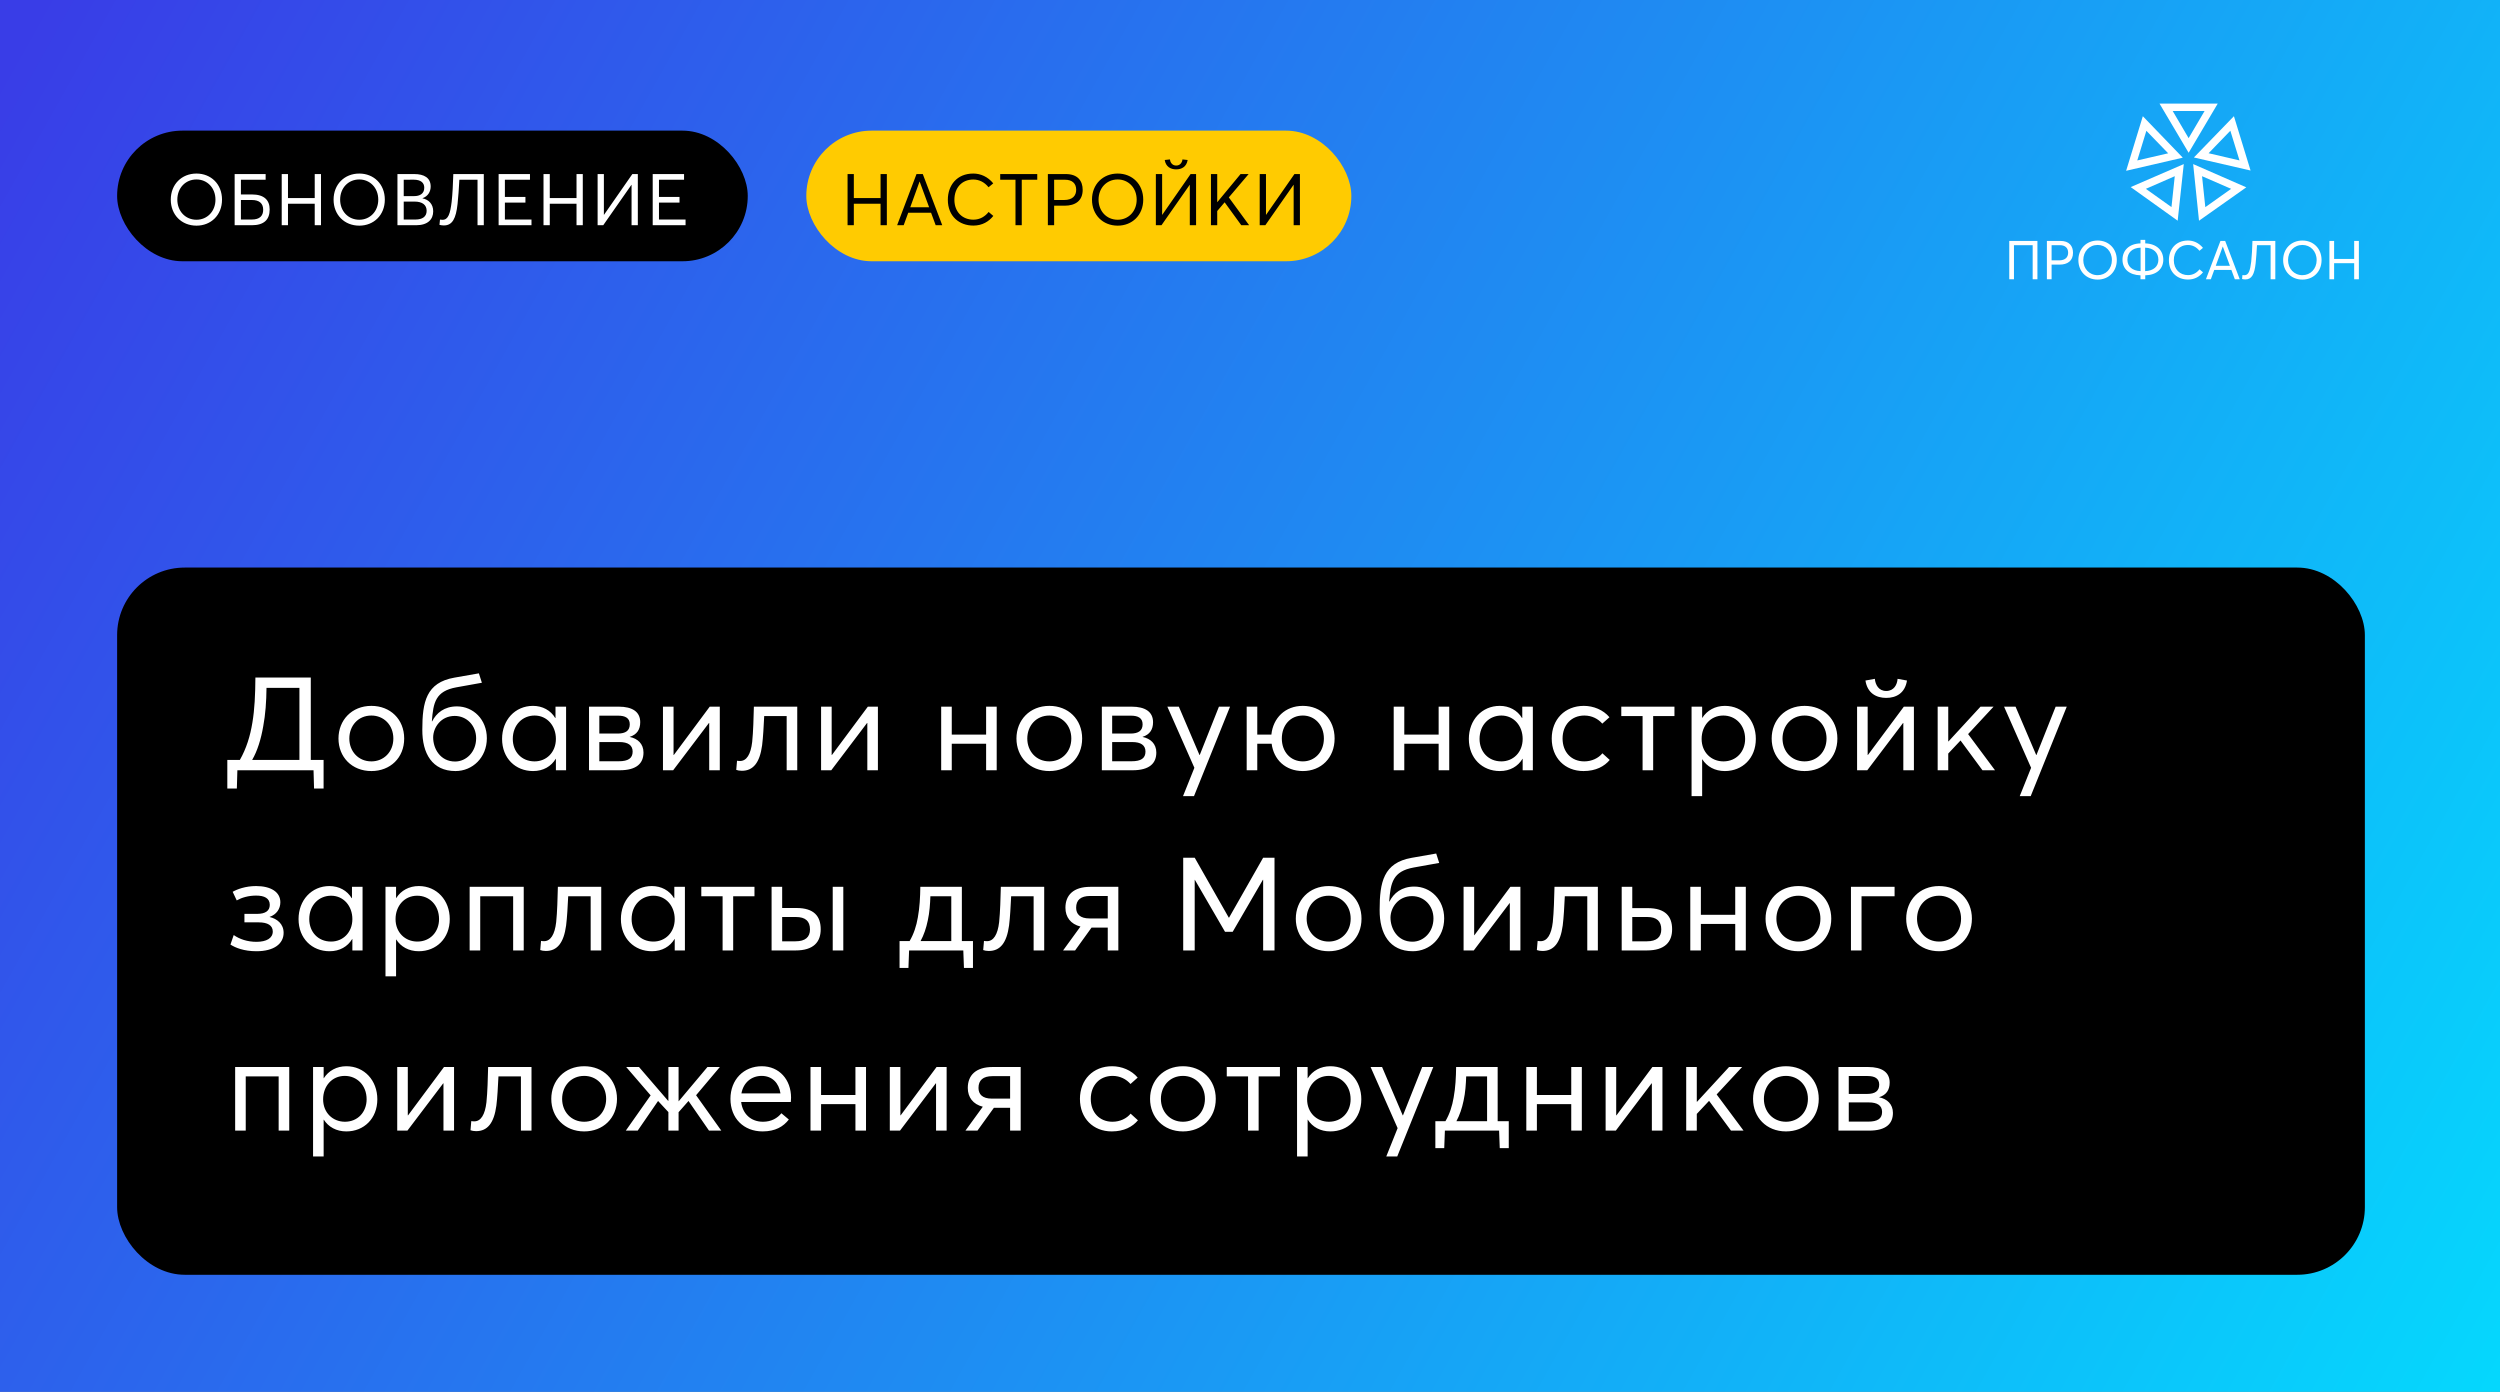
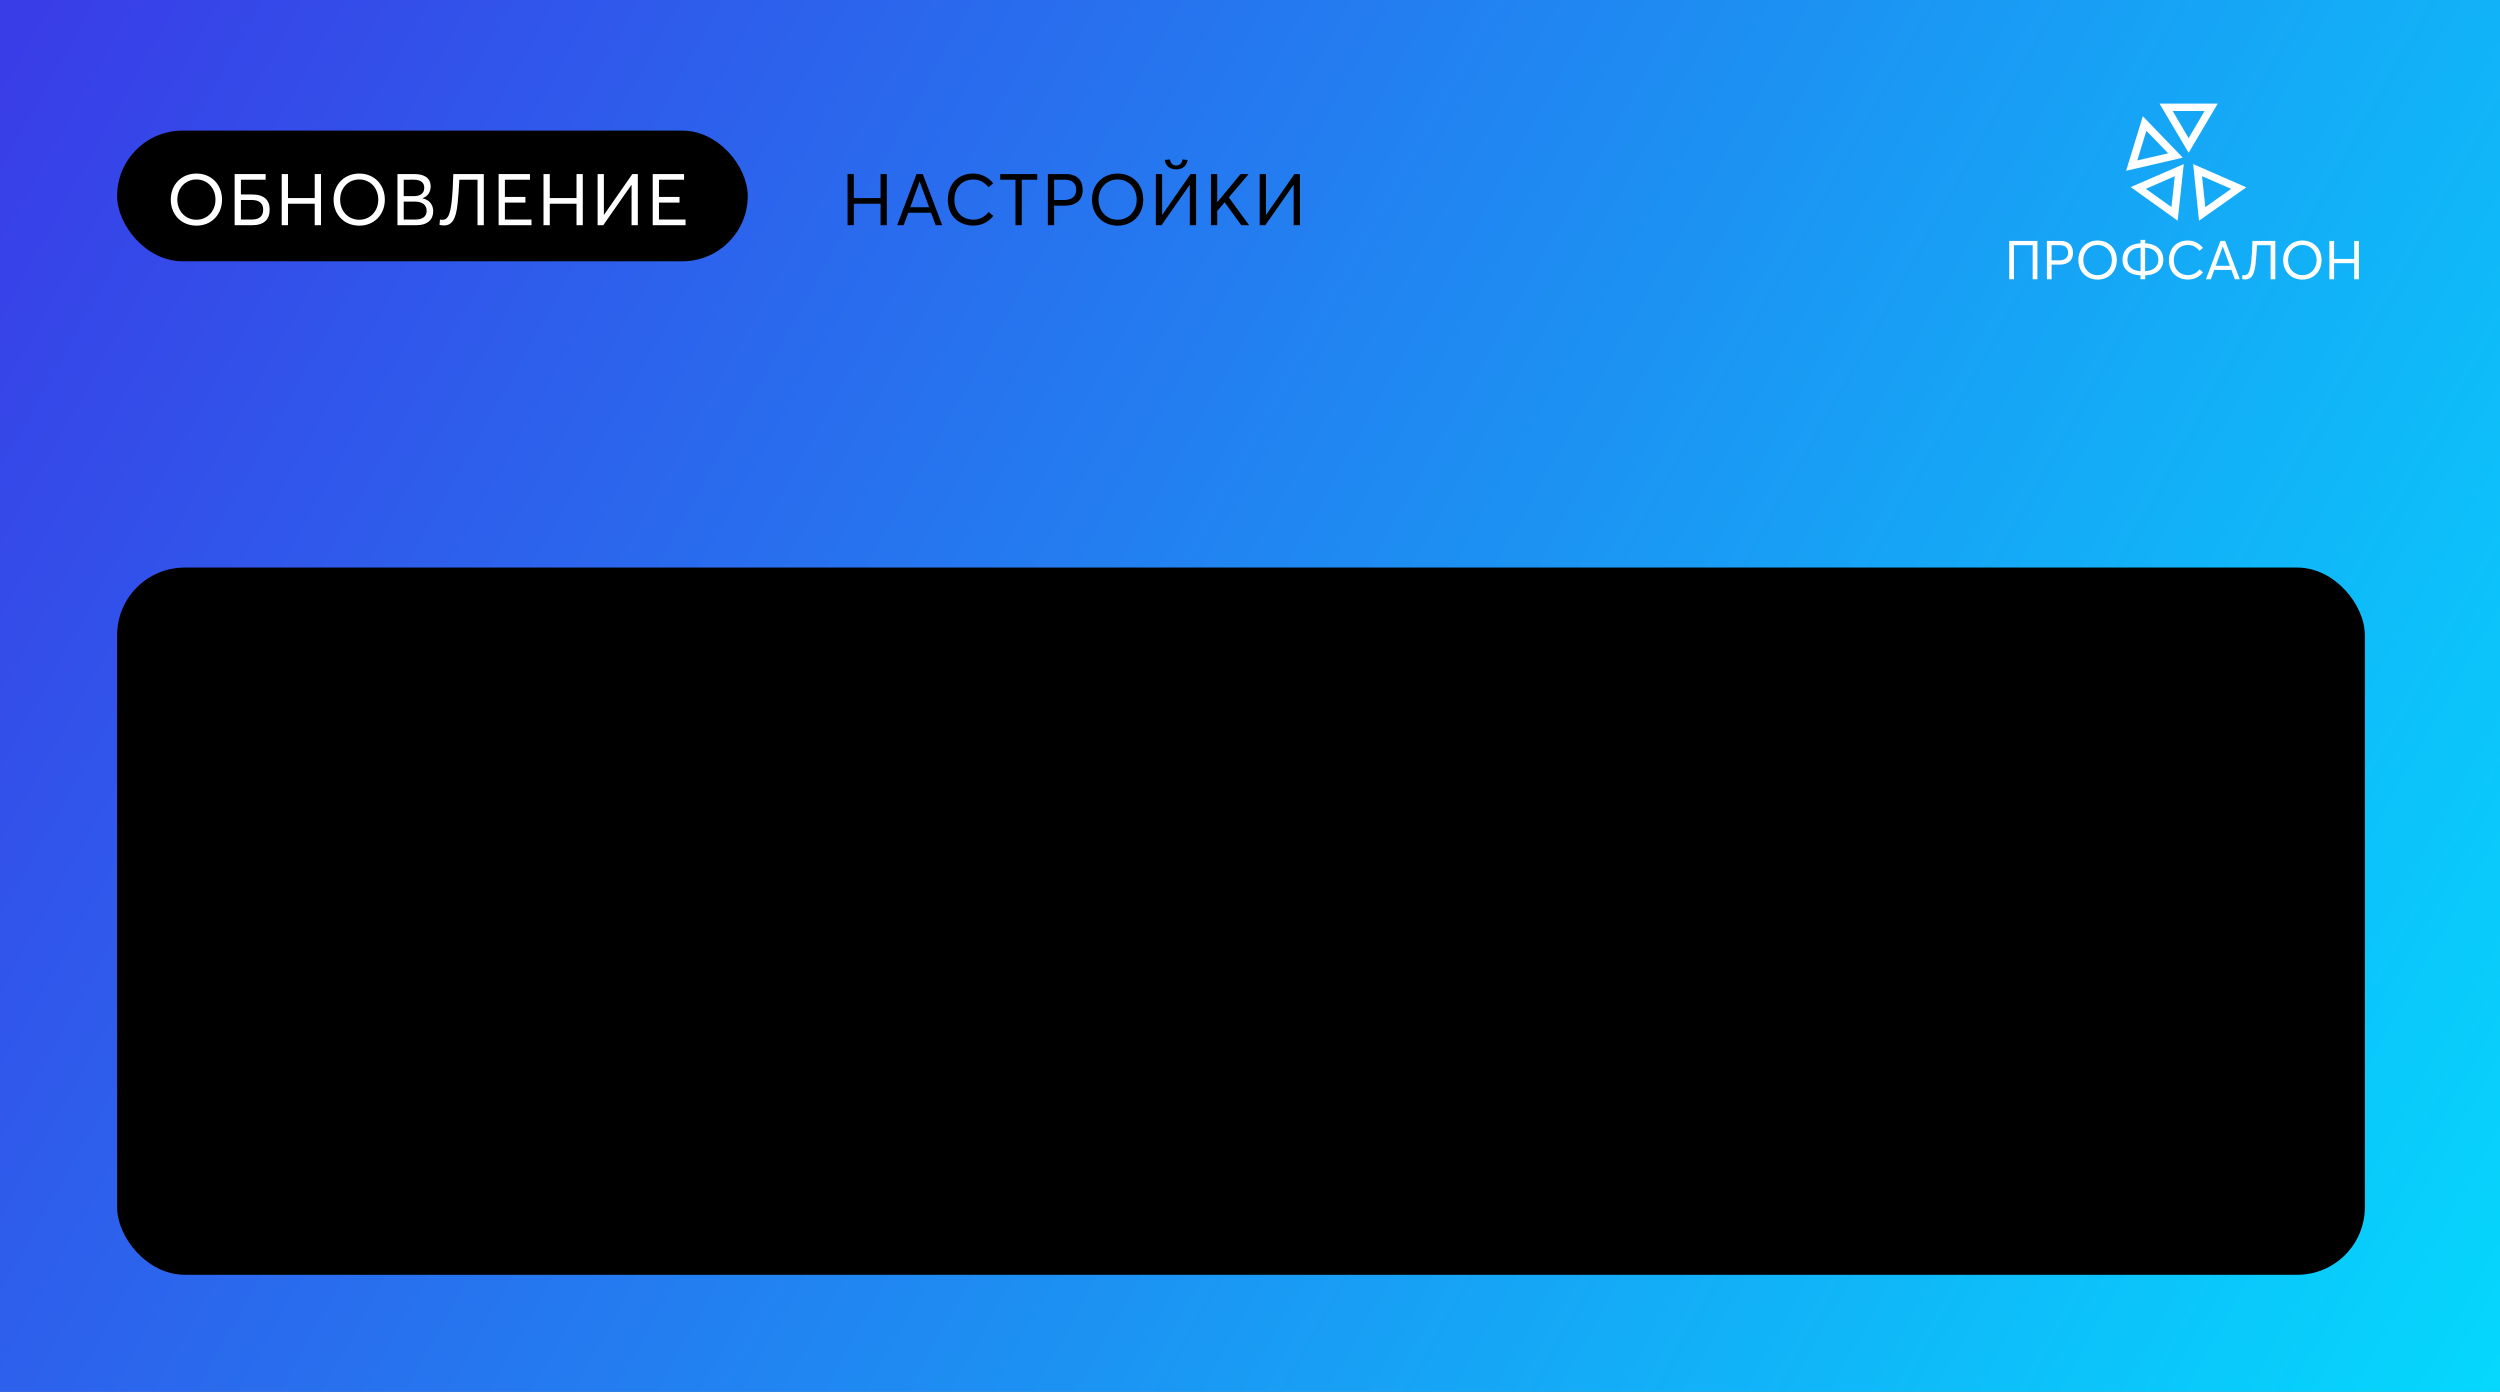
<svg xmlns="http://www.w3.org/2000/svg" width="555" height="309" viewBox="0 0 555 309" fill="none">
  <rect x="0" y="0" width="555" height="309" fill="#808080" stroke="none" />
  <rect width="555" height="309" fill="url(#paint0_linear_985_2)" />
  <path d="M446.056 53.48H452.308V62H451.252V54.428H447.1V62H446.056V53.48ZM454.411 53.48H457.387C459.379 53.48 460.207 54.608 460.207 56.12C460.207 57.92 458.983 58.748 457.207 58.748H455.455V62H454.411V53.48ZM457.111 57.8C458.527 57.8 459.127 57.08 459.127 56.096C459.127 55.004 458.419 54.428 457.279 54.428H455.455V57.8H457.111ZM465.683 62.072C463.199 62.072 461.399 60.272 461.399 57.74C461.399 55.208 463.199 53.396 465.683 53.396C468.071 53.396 469.931 55.136 469.931 57.74C469.931 60.332 468.071 62.072 465.683 62.072ZM465.683 61.088C467.447 61.088 468.839 59.708 468.839 57.74C468.839 55.76 467.447 54.38 465.683 54.38C463.835 54.38 462.491 55.808 462.491 57.74C462.491 59.66 463.835 61.088 465.683 61.088ZM480.253 57.668C480.253 59.672 478.777 61.064 476.245 61.124V62H475.189V61.124C472.681 61.052 471.193 59.684 471.193 57.668C471.193 55.58 472.669 54.092 475.189 54.032V53.252H476.245V54.032C478.765 54.104 480.253 55.58 480.253 57.668ZM472.285 57.668C472.285 59.12 473.341 60.128 475.213 60.188V54.98C473.317 55.028 472.285 56.12 472.285 57.668ZM476.221 60.188C478.105 60.128 479.161 59.132 479.161 57.668C479.161 56.132 478.129 55.052 476.221 54.98V60.188ZM485.745 62.06C483.441 62.06 481.497 60.548 481.497 57.764C481.497 55.352 483.009 53.396 485.733 53.396C486.957 53.396 488.157 53.924 489.057 55.028L488.277 55.676C487.569 54.8 486.693 54.392 485.733 54.392C483.801 54.392 482.589 55.808 482.589 57.764C482.589 59.804 483.945 61.076 485.745 61.076C486.849 61.076 487.689 60.548 488.289 59.792L489.069 60.452C488.325 61.376 487.245 62.06 485.745 62.06ZM492.942 53.48H493.986L497.226 62H496.134L495.366 59.924H491.562L490.806 62H489.714L492.942 53.48ZM495.042 59.012L493.47 54.74H493.446L491.898 59.012H495.042ZM505.12 53.48V62H504.076V54.428H501.052C500.98 55.82 500.872 57.356 500.752 58.46C500.488 60.872 499.9 62.036 498.472 62.036C498.196 62.036 497.908 61.988 497.74 61.94L497.824 61.064C497.92 61.088 498.124 61.1 498.244 61.1C499.216 61.1 499.528 60.056 499.768 58.1C499.912 56.84 499.996 55.088 500.044 53.48H505.12ZM511.14 62.072C508.656 62.072 506.856 60.272 506.856 57.74C506.856 55.208 508.656 53.396 511.14 53.396C513.528 53.396 515.388 55.136 515.388 57.74C515.388 60.332 513.528 62.072 511.14 62.072ZM511.14 61.088C512.904 61.088 514.296 59.708 514.296 57.74C514.296 55.76 512.904 54.38 511.14 54.38C509.292 54.38 507.948 55.808 507.948 57.74C507.948 59.66 509.292 61.088 511.14 61.088ZM517.13 53.48H518.174V57.476H522.626V53.48H523.67V62H522.626V58.424H518.174V62H517.13V53.48Z" fill="white" />
  <path fill-rule="evenodd" clip-rule="evenodd" d="M473.015 41.533L483.444 48.995L484.798 36.428L473.014 41.533H473.015ZM482.068 45.975L476.381 41.922L482.796 39.118L482.068 45.975Z" fill="white" />
  <path fill-rule="evenodd" clip-rule="evenodd" d="M472 37.915L484.576 35.002L475.708 25.799L472 37.916V37.915ZM481.334 34.032L474.475 35.618L476.494 29.037L481.334 34.032Z" fill="white" />
  <path fill-rule="evenodd" clip-rule="evenodd" d="M479.413 23L485.878 33.916L492.334 23.004L485.025 23H479.412H479.413ZM485.875 30.669L482.34 24.646H489.414L485.875 30.669Z" fill="white" />
-   <path fill-rule="evenodd" clip-rule="evenodd" d="M495.931 25.793L487.045 34.959L499.626 37.856L495.931 25.793ZM497.168 35.612L490.308 34.016L495.136 29.021L497.168 35.613V35.612Z" fill="white" />
  <path fill-rule="evenodd" clip-rule="evenodd" d="M498.673 41.587L486.881 36.426L488.18 49L498.675 41.587H498.673ZM488.855 39.117L495.31 41.922L489.58 45.987L488.855 39.119V39.117Z" fill="white" />
  <rect x="26" y="29" width="140" height="29" rx="14.5" fill="black" />
  <path d="M43.624 50.096C40.312 50.096 37.912 47.696 37.912 44.32C37.912 40.944 40.312 38.528 43.624 38.528C46.808 38.528 49.288 40.848 49.288 44.32C49.288 47.776 46.808 50.096 43.624 50.096ZM43.624 48.784C45.976 48.784 47.832 46.944 47.832 44.32C47.832 41.68 45.976 39.84 43.624 39.84C41.16 39.84 39.368 41.744 39.368 44.32C39.368 46.88 41.16 48.784 43.624 48.784ZM52.091 38.64H58.971V39.904H53.483V43.168H55.915C58.683 43.168 59.867 44.464 59.867 46.496C59.867 48.816 58.555 50 55.899 50H52.091V38.64ZM55.899 48.736C57.675 48.736 58.427 47.904 58.427 46.56C58.427 45.184 57.595 44.4 55.915 44.4H53.483V48.736H55.899ZM62.54 38.64H63.932V43.968H69.868V38.64H71.26V50H69.868V45.232H63.932V50H62.54V38.64ZM79.767 50.096C76.455 50.096 74.055 47.696 74.055 44.32C74.055 40.944 76.455 38.528 79.767 38.528C82.951 38.528 85.431 40.848 85.431 44.32C85.431 47.776 82.951 50.096 79.767 50.096ZM79.767 48.784C82.119 48.784 83.975 46.944 83.975 44.32C83.975 41.68 82.119 39.84 79.767 39.84C77.303 39.84 75.511 41.744 75.511 44.32C75.511 46.88 77.303 48.784 79.767 48.784ZM88.234 38.64H91.946C94.154 38.64 95.61 39.472 95.61 41.408C95.61 42.512 95.034 43.568 93.802 44V44.032C95.13 44.304 96.17 45.264 96.17 46.912C96.17 48.72 94.954 50 92.378 50H88.234V38.64ZM91.962 43.536C93.13 43.536 94.186 43.056 94.186 41.68C94.186 40.592 93.466 39.888 91.802 39.888L89.626 39.904V43.536H91.962ZM92.25 48.736C93.738 48.736 94.714 48.112 94.714 46.8C94.714 45.52 93.802 44.752 92.042 44.752H89.626V48.736H92.25ZM107.403 38.64V50H106.011V39.904H101.979C101.883 41.76 101.739 43.808 101.579 45.28C101.227 48.496 100.443 50.048 98.539 50.048C98.171 50.048 97.787 49.984 97.563 49.92L97.675 48.752C97.803 48.784 98.075 48.8 98.235 48.8C99.531 48.8 99.947 47.408 100.267 44.8C100.459 43.12 100.571 40.784 100.635 38.64H107.403ZM110.694 38.64H117.654V39.904H112.086V43.712H116.646V44.976H112.086V48.736H117.99V50H110.694V38.64ZM120.659 38.64H122.051V43.968H127.987V38.64H129.379V50H127.987V45.232H122.051V50H120.659V38.64ZM132.67 38.64H134.062V47.68H134.094L140.382 38.64H141.598V50H140.206V41.04H140.174L133.918 50H132.67V38.64ZM144.9 38.64H151.86V39.904H146.292V43.712H150.852V44.976H146.292V48.736H152.196V50H144.9V38.64Z" fill="white" />
-   <rect x="179" y="29" width="121" height="29" rx="14.5" fill="#FFCB01" />
  <path d="M188.159 38.64H189.551V43.968H195.487V38.64H196.879V50H195.487V45.232H189.551V50H188.159V38.64ZM203.466 38.64H204.858L209.178 50H207.722L206.698 47.232H201.626L200.618 50H199.162L203.466 38.64ZM206.266 46.016L204.17 40.32H204.138L202.074 46.016H206.266ZM216.084 50.08C213.012 50.08 210.42 48.064 210.42 44.352C210.42 41.136 212.436 38.528 216.068 38.528C217.7 38.528 219.3 39.232 220.5 40.704L219.46 41.568C218.516 40.4 217.348 39.856 216.068 39.856C213.492 39.856 211.876 41.744 211.876 44.352C211.876 47.072 213.684 48.768 216.084 48.768C217.556 48.768 218.676 48.064 219.476 47.056L220.516 47.936C219.524 49.168 218.084 50.08 216.084 50.08ZM225.438 39.904H222.046V38.64H230.27V39.904H226.83V50H225.438V39.904ZM232.626 38.64H236.594C239.25 38.64 240.354 40.144 240.354 42.16C240.354 44.56 238.722 45.664 236.354 45.664H234.018V50H232.626V38.64ZM236.226 44.4C238.114 44.4 238.914 43.44 238.914 42.128C238.914 40.672 237.97 39.904 236.45 39.904H234.018V44.4H236.226ZM248.134 50.096C244.822 50.096 242.422 47.696 242.422 44.32C242.422 40.944 244.822 38.528 248.134 38.528C251.318 38.528 253.798 40.848 253.798 44.32C253.798 47.776 251.318 50.096 248.134 50.096ZM248.134 48.784C250.486 48.784 252.342 46.944 252.342 44.32C252.342 41.68 250.486 39.84 248.134 39.84C245.67 39.84 243.878 41.744 243.878 44.32C243.878 46.88 245.67 48.784 248.134 48.784ZM261.113 37.6C259.897 37.6 258.809 37.024 258.569 35.52L259.721 35.392C259.785 35.984 260.185 36.752 261.113 36.752C262.057 36.752 262.457 35.984 262.505 35.392L263.657 35.52C263.417 37.024 262.329 37.6 261.113 37.6ZM256.601 38.64H257.993V47.68H258.025L264.313 38.64H265.529V50H264.137V41.04H264.105L257.849 50H256.601V38.64ZM268.831 38.64H270.223V44.864H270.255L275.407 38.64H277.199L272.799 43.824L277.311 50H275.567L271.871 44.912L270.223 46.848V50H268.831V38.64ZM279.655 38.64H281.047V47.68H281.079L287.367 38.64H288.583V50H287.191V41.04H287.159L280.903 50H279.655V38.64Z" fill="black" />
  <rect x="26" y="126" width="499" height="157" rx="15" fill="black" />
-   <path d="M71.837 175.06H69.72L69.604 171H52.697L52.581 175.06H50.464V168.709H53.248C54.698 166.157 55.539 163.431 56.032 160.415C56.525 157.457 56.67 154.267 56.699 150.41H68.995V168.709H71.837V175.06ZM58.439 161.227C57.946 164.098 57.134 166.737 55.974 168.709H66.472V152.701H59.164C59.135 155.746 58.932 158.588 58.439 161.227ZM82.451 171.174C78.072 171.174 75.143 168.013 75.143 163.953C75.143 159.893 78.072 156.703 82.451 156.703C86.627 156.703 89.73 159.661 89.73 163.953C89.73 168.245 86.627 171.174 82.451 171.174ZM82.451 169.028C85.148 169.028 87.323 166.969 87.323 163.953C87.323 160.937 85.177 158.849 82.451 158.849C79.493 158.849 77.55 161.14 77.55 163.953C77.55 166.766 79.522 169.028 82.451 169.028ZM101.12 171.174C95.958 171.174 93.725 167.288 93.754 161.981C93.754 155.833 94.624 151.541 100.859 150.439L106.311 149.482L106.978 151.57L101.323 152.585C96.683 153.426 96.19 155.949 95.871 160.125L95.929 160.154C96.857 158.298 98.626 156.819 101.439 156.819C105.064 156.819 108.08 159.719 108.08 163.895C108.08 168.158 104.919 171.174 101.12 171.174ZM101.033 169.057C103.498 169.057 105.702 166.94 105.702 163.895C105.702 161.024 103.585 158.936 100.946 158.936C97.901 158.936 96.19 161.459 96.161 163.692C96.161 166.157 97.698 169.057 101.033 169.057ZM118.334 171.174C114.448 171.174 111.461 168.332 111.461 164.04C111.461 159.864 114.332 156.703 118.334 156.703C120.422 156.703 122.249 157.689 123.264 159.4L123.322 159.371V156.877H125.671V171H123.409V168.448H123.38C122.365 170.13 120.625 171.174 118.334 171.174ZM118.682 169.028C121.292 169.028 123.409 167.027 123.409 164.04C123.409 161.14 121.466 158.849 118.682 158.849C116.014 158.849 113.839 160.908 113.839 164.04C113.839 166.882 115.782 169.028 118.682 169.028ZM130.761 156.877H137.344C140.418 156.877 142.129 158.037 142.129 160.328C142.129 161.981 141.375 163.083 139.809 163.576V163.605C141.549 163.953 142.854 165.113 142.854 167.056C142.854 169.405 141.404 171 137.547 171H130.761V156.877ZM137.141 162.851C138.91 162.851 139.809 162.184 139.809 160.792C139.809 159.4 138.794 158.878 137.228 158.878H133.052V162.851H137.141ZM137.373 168.999C139.461 168.999 140.447 168.332 140.447 166.853C140.447 165.432 139.403 164.736 137.518 164.736H133.052V168.999H137.373ZM147.179 156.877H149.528V167.607H149.586L157.561 156.877H159.794V171H157.445V160.502H157.387L149.441 171H147.179V156.877ZM176.989 156.877V171H174.64V158.965H169.652C169.536 161.285 169.42 163.605 169.188 165.461C168.666 169.318 167.216 171.116 164.693 171.116C164.2 171.116 163.736 171.029 163.446 170.913L163.62 168.883C163.794 168.912 163.997 168.941 164.287 168.941C165.737 168.941 166.665 167.491 166.984 164.707C167.216 162.503 167.303 159.284 167.361 156.877H176.989ZM182.28 156.877H184.629V167.607H184.687L192.662 156.877H194.895V171H192.546V160.502H192.488L184.542 171H182.28V156.877ZM208.942 156.877H211.291V163.083H218.918V156.877H221.267V171H218.918V165.113H211.291V171H208.942V156.877ZM232.959 171.174C228.58 171.174 225.651 168.013 225.651 163.953C225.651 159.893 228.58 156.703 232.959 156.703C237.135 156.703 240.238 159.661 240.238 163.953C240.238 168.245 237.135 171.174 232.959 171.174ZM232.959 169.028C235.656 169.028 237.831 166.969 237.831 163.953C237.831 160.937 235.685 158.849 232.959 158.849C230.001 158.849 228.058 161.14 228.058 163.953C228.058 166.766 230.03 169.028 232.959 169.028ZM244.61 156.877H251.193C254.267 156.877 255.978 158.037 255.978 160.328C255.978 161.981 255.224 163.083 253.658 163.576V163.605C255.398 163.953 256.703 165.113 256.703 167.056C256.703 169.405 255.253 171 251.396 171H244.61V156.877ZM250.99 162.851C252.759 162.851 253.658 162.184 253.658 160.792C253.658 159.4 252.643 158.878 251.077 158.878H246.901V162.851H250.99ZM251.222 168.999C253.31 168.999 254.296 168.332 254.296 166.853C254.296 165.432 253.252 164.736 251.367 164.736H246.901V168.999H251.222ZM265.153 170.449L259.15 156.877H261.702L266.284 167.607H266.342L270.605 156.877H273.07L265.066 176.742H262.63L265.153 170.449ZM289.235 156.703C293.295 156.703 296.282 159.661 296.282 163.953C296.282 168.245 293.295 171.174 289.235 171.174C285.378 171.174 282.768 168.651 282.304 165.113H279.114V171H276.765V156.877H279.114V163.083H282.246C282.623 159.4 285.291 156.703 289.235 156.703ZM289.235 169.028C291.845 169.028 293.904 166.969 293.904 163.953C293.904 160.937 291.845 158.849 289.235 158.849C286.393 158.849 284.566 161.082 284.566 163.953C284.566 166.824 286.422 169.028 289.235 169.028ZM309.403 156.877H311.752V163.083H319.379V156.877H321.728V171H319.379V165.113H311.752V171H309.403V156.877ZM332.956 171.174C329.07 171.174 326.083 168.332 326.083 164.04C326.083 159.864 328.954 156.703 332.956 156.703C335.044 156.703 336.871 157.689 337.886 159.4L337.944 159.371V156.877H340.293V171H338.031V168.448H338.002C336.987 170.13 335.247 171.174 332.956 171.174ZM333.304 169.028C335.914 169.028 338.031 167.027 338.031 164.04C338.031 161.14 336.088 158.849 333.304 158.849C330.636 158.849 328.461 160.908 328.461 164.04C328.461 166.882 330.404 169.028 333.304 169.028ZM351.531 171.174C347.413 171.174 344.484 168.245 344.484 163.953C344.484 159.69 347.413 156.703 351.618 156.703C353.735 156.703 355.91 157.573 357.302 159.226L355.707 160.647C354.808 159.603 353.416 158.849 351.734 158.849C348.834 158.849 346.891 160.966 346.891 163.953C346.891 166.969 348.834 169.028 351.705 169.028C353.387 169.028 354.866 168.303 355.736 167.23L357.36 168.709C356.171 170.13 354.286 171.174 351.531 171.174ZM364.653 158.965H359.926V156.877H371.729V158.965H367.002V171H364.653V158.965ZM375.528 156.877H377.877V159.371H377.906C378.979 157.689 380.777 156.703 382.923 156.703C386.925 156.703 389.796 159.864 389.796 164.04C389.796 168.332 386.809 171.174 382.923 171.174C380.69 171.174 378.95 170.188 377.906 168.564H377.877V176.742H375.528V156.877ZM382.604 169.028C385.446 169.028 387.418 166.882 387.418 164.04C387.418 160.908 385.243 158.849 382.575 158.849C379.704 158.849 377.761 161.14 377.761 164.04C377.761 167.027 379.907 169.028 382.604 169.028ZM400.62 171.174C396.241 171.174 393.312 168.013 393.312 163.953C393.312 159.893 396.241 156.703 400.62 156.703C404.796 156.703 407.899 159.661 407.899 163.953C407.899 168.245 404.796 171.174 400.62 171.174ZM400.62 169.028C403.317 169.028 405.492 166.969 405.492 163.953C405.492 160.937 403.346 158.849 400.62 158.849C397.662 158.849 395.719 161.14 395.719 163.953C395.719 166.766 397.691 169.028 400.62 169.028ZM418.739 154.934C416.535 154.934 414.563 153.89 414.128 151.077L416.216 150.7C416.332 152.005 417.057 153.397 418.739 153.397C420.45 153.397 421.175 152.005 421.262 150.7L423.35 151.077C422.915 153.89 420.943 154.934 418.739 154.934ZM412.272 156.877H414.621V167.607H414.679L422.654 156.877H424.887V171H422.538V160.502H422.48L414.534 171H412.272V156.877ZM430.162 156.877H432.511V164.591H432.569L439.674 156.877H442.574L436.919 162.967L442.893 171H440.109L435.237 164.388L432.511 167.288V171H430.162V156.877ZM450.904 170.449L444.901 156.877H447.453L452.035 167.607H452.093L456.356 156.877H458.821L450.817 176.742H448.381L450.904 170.449ZM56.931 211.174C54.176 211.174 52.291 210.42 51.16 209.695L51.885 207.578C53.19 208.506 54.959 209.086 56.931 209.086C59.164 209.086 60.556 208.274 60.556 206.795C60.556 205.432 59.396 204.765 57.453 204.765H54.263V202.88H57.076C58.932 202.88 59.889 202.184 59.889 200.879C59.889 199.4 58.671 198.82 56.873 198.82C55.162 198.82 53.683 199.255 52.552 199.893L51.653 197.979C52.61 197.428 54.495 196.703 56.844 196.703C60.15 196.703 62.238 198.037 62.238 200.299C62.238 201.778 61.368 203.025 59.86 203.547V203.576C61.484 203.953 62.963 205.084 62.963 207.085C62.963 209.521 60.817 211.174 56.931 211.174ZM73.151 211.174C69.265 211.174 66.278 208.332 66.278 204.04C66.278 199.864 69.149 196.703 73.151 196.703C75.239 196.703 77.066 197.689 78.081 199.4L78.139 199.371V196.877H80.488V211H78.226V208.448H78.197C77.182 210.13 75.442 211.174 73.151 211.174ZM73.499 209.028C76.109 209.028 78.226 207.027 78.226 204.04C78.226 201.14 76.283 198.849 73.499 198.849C70.831 198.849 68.656 200.908 68.656 204.04C68.656 206.882 70.599 209.028 73.499 209.028ZM85.578 196.877H87.927V199.371H87.956C89.029 197.689 90.827 196.703 92.973 196.703C96.975 196.703 99.846 199.864 99.846 204.04C99.846 208.332 96.859 211.174 92.973 211.174C90.74 211.174 89 210.188 87.956 208.564H87.927V216.742H85.578V196.877ZM92.654 209.028C95.496 209.028 97.468 206.882 97.468 204.04C97.468 200.908 95.293 198.849 92.625 198.849C89.754 198.849 87.811 201.14 87.811 204.04C87.811 207.027 89.957 209.028 92.654 209.028ZM104.261 196.877H116.267V211H113.918V198.965H106.61V211H104.261V196.877ZM133.476 196.877V211H131.127V198.965H126.139C126.023 201.285 125.907 203.605 125.675 205.461C125.153 209.318 123.703 211.116 121.18 211.116C120.687 211.116 120.223 211.029 119.933 210.913L120.107 208.883C120.281 208.912 120.484 208.941 120.774 208.941C122.224 208.941 123.152 207.491 123.471 204.707C123.703 202.503 123.79 199.284 123.848 196.877H133.476ZM144.713 211.174C140.827 211.174 137.84 208.332 137.84 204.04C137.84 199.864 140.711 196.703 144.713 196.703C146.801 196.703 148.628 197.689 149.643 199.4L149.701 199.371V196.877H152.05V211H149.788V208.448H149.759C148.744 210.13 147.004 211.174 144.713 211.174ZM145.061 209.028C147.671 209.028 149.788 207.027 149.788 204.04C149.788 201.14 147.845 198.849 145.061 198.849C142.393 198.849 140.218 200.908 140.218 204.04C140.218 206.882 142.161 209.028 145.061 209.028ZM160.417 198.965H155.69V196.877H167.493V198.965H162.766V211H160.417V198.965ZM171.292 196.877H173.641V201.575H176.802C180.746 201.575 182.196 203.431 182.196 206.302C182.196 209.115 180.63 211 176.599 211H171.292V196.877ZM184.864 196.877H187.213V211H184.864V196.877ZM176.599 208.97C178.774 208.97 179.818 208.042 179.818 206.331C179.818 204.475 178.774 203.576 176.715 203.576H173.641V208.97H176.599ZM215.999 214.886H213.998L213.853 211H201.818L201.673 214.886H199.701V208.912H201.934C202.862 207.346 203.442 205.548 203.761 203.663C204.167 201.459 204.283 199.139 204.312 196.877H213.534V208.912H215.999V214.886ZM211.185 208.912V198.965H206.545C206.487 200.647 206.371 202.532 205.965 204.359C205.617 206.041 205.095 207.578 204.37 208.912H211.185ZM231.813 196.877V211H229.464V198.965H224.476C224.36 201.285 224.244 203.605 224.012 205.461C223.49 209.318 222.04 211.116 219.517 211.116C219.024 211.116 218.56 211.029 218.27 210.913L218.444 208.883C218.618 208.912 218.821 208.941 219.111 208.941C220.561 208.941 221.489 207.491 221.808 204.707C222.04 202.503 222.127 199.284 222.185 196.877H231.813ZM248.27 196.877V211H245.921V205.925H242.325L238.671 211H236.003L239.86 205.693C237.685 205.142 236.525 203.605 236.525 201.517C236.525 198.704 238.323 196.877 242.035 196.877H248.27ZM245.921 198.907H242.006C239.918 198.907 238.903 199.806 238.903 201.517C238.903 202.938 239.773 203.895 241.89 203.895H245.921V198.907ZM262.671 190.41H265.223L272.792 203.721H272.85L280.419 190.41H282.942V211H280.419V195.311H280.361L273.662 206.853H271.951L265.252 195.311H265.223V211H262.671V190.41ZM294.977 211.174C290.598 211.174 287.669 208.013 287.669 203.953C287.669 199.893 290.598 196.703 294.977 196.703C299.153 196.703 302.256 199.661 302.256 203.953C302.256 208.245 299.153 211.174 294.977 211.174ZM294.977 209.028C297.674 209.028 299.849 206.969 299.849 203.953C299.849 200.937 297.703 198.849 294.977 198.849C292.019 198.849 290.076 201.14 290.076 203.953C290.076 206.766 292.048 209.028 294.977 209.028ZM313.646 211.174C308.484 211.174 306.251 207.288 306.28 201.981C306.28 195.833 307.15 191.541 313.385 190.439L318.837 189.482L319.504 191.57L313.849 192.585C309.209 193.426 308.716 195.949 308.397 200.125L308.455 200.154C309.383 198.298 311.152 196.819 313.965 196.819C317.59 196.819 320.606 199.719 320.606 203.895C320.606 208.158 317.445 211.174 313.646 211.174ZM313.559 209.057C316.024 209.057 318.228 206.94 318.228 203.895C318.228 201.024 316.111 198.936 313.472 198.936C310.427 198.936 308.716 201.459 308.687 203.692C308.687 206.157 310.224 209.057 313.559 209.057ZM324.915 196.877H327.264V207.607H327.322L335.297 196.877H337.53V211H335.181V200.502H335.123L327.177 211H324.915V196.877ZM354.725 196.877V211H352.376V198.965H347.388C347.272 201.285 347.156 203.605 346.924 205.461C346.402 209.318 344.952 211.116 342.429 211.116C341.936 211.116 341.472 211.029 341.182 210.913L341.356 208.883C341.53 208.912 341.733 208.941 342.023 208.941C343.473 208.941 344.401 207.491 344.72 204.707C344.952 202.503 345.039 199.284 345.097 196.877H354.725ZM360.016 196.877H362.365V201.604H365.787C369.731 201.604 371.21 203.46 371.21 206.302C371.21 209.115 369.615 211 365.584 211H360.016V196.877ZM365.613 208.97C367.759 208.97 368.803 208.042 368.803 206.331C368.803 204.504 367.788 203.576 365.7 203.576H362.365V208.97H365.613ZM375.245 196.877H377.594V203.083H385.221V196.877H387.57V211H385.221V205.113H377.594V211H375.245V196.877ZM399.261 211.174C394.882 211.174 391.953 208.013 391.953 203.953C391.953 199.893 394.882 196.703 399.261 196.703C403.437 196.703 406.54 199.661 406.54 203.953C406.54 208.245 403.437 211.174 399.261 211.174ZM399.261 209.028C401.958 209.028 404.133 206.969 404.133 203.953C404.133 200.937 401.987 198.849 399.261 198.849C396.303 198.849 394.36 201.14 394.36 203.953C394.36 206.766 396.332 209.028 399.261 209.028ZM410.912 196.877H420.598V198.965H413.261V211H410.912V196.877ZM430.483 211.174C426.104 211.174 423.175 208.013 423.175 203.953C423.175 199.893 426.104 196.703 430.483 196.703C434.659 196.703 437.762 199.661 437.762 203.953C437.762 208.245 434.659 211.174 430.483 211.174ZM430.483 209.028C433.18 209.028 435.355 206.969 435.355 203.953C435.355 200.937 433.209 198.849 430.483 198.849C427.525 198.849 425.582 201.14 425.582 203.953C425.582 206.766 427.554 209.028 430.483 209.028ZM52.204 236.877H64.21V251H61.861V238.965H54.553V251H52.204V236.877ZM69.5 236.877H71.849V239.371H71.878C72.951 237.689 74.749 236.703 76.895 236.703C80.897 236.703 83.768 239.864 83.768 244.04C83.768 248.332 80.781 251.174 76.895 251.174C74.662 251.174 72.922 250.188 71.878 248.564H71.849V256.742H69.5V236.877ZM76.576 249.028C79.418 249.028 81.39 246.882 81.39 244.04C81.39 240.908 79.215 238.849 76.547 238.849C73.676 238.849 71.733 241.14 71.733 244.04C71.733 247.027 73.879 249.028 76.576 249.028ZM88.183 236.877H90.532V247.607H90.59L98.565 236.877H100.798V251H98.449V240.502H98.391L90.445 251H88.183V236.877ZM117.993 236.877V251H115.644V238.965H110.656C110.54 241.285 110.424 243.605 110.192 245.461C109.67 249.318 108.22 251.116 105.697 251.116C105.204 251.116 104.74 251.029 104.45 250.913L104.624 248.883C104.798 248.912 105.001 248.941 105.291 248.941C106.741 248.941 107.669 247.491 107.988 244.707C108.22 242.503 108.307 239.284 108.365 236.877H117.993ZM129.694 251.174C125.315 251.174 122.386 248.013 122.386 243.953C122.386 239.893 125.315 236.703 129.694 236.703C133.87 236.703 136.973 239.661 136.973 243.953C136.973 248.245 133.87 251.174 129.694 251.174ZM129.694 249.028C132.391 249.028 134.566 246.969 134.566 243.953C134.566 240.937 132.42 238.849 129.694 238.849C126.736 238.849 124.793 241.14 124.793 243.953C124.793 246.766 126.765 249.028 129.694 249.028ZM144.439 243.17L139.016 236.877H141.858L148.325 244.388H148.383V236.877H150.645V244.475H150.674L157.054 236.877H159.809L154.531 243.141L160.128 251H157.402L152.849 244.417L150.645 246.911V251H148.383V246.882L146.092 244.417L141.568 251H138.929L144.439 243.17ZM175.616 243.692C175.616 244.069 175.558 244.475 175.558 244.649H164.538C164.857 247.288 166.713 249.028 169.381 249.028C171.266 249.028 172.6 248.216 173.47 247.143L175.123 248.535C173.905 250.101 172.136 251.174 169.294 251.174C165.118 251.174 162.16 248.274 162.16 243.953C162.16 239.69 165.089 236.703 169.12 236.703C172.977 236.703 175.616 239.661 175.616 243.692ZM169.091 238.849C166.829 238.849 165.031 240.328 164.596 242.735H173.267C172.919 240.415 171.411 238.849 169.091 238.849ZM179.93 236.877H182.279V243.083H189.906V236.877H192.255V251H189.906V245.113H182.279V251H179.93V236.877ZM197.537 236.877H199.886V247.607H199.944L207.919 236.877H210.152V251H207.803V240.502H207.745L199.799 251H197.537V236.877ZM226.593 236.877V251H224.244V245.925H220.648L216.994 251H214.326L218.183 245.693C216.008 245.142 214.848 243.605 214.848 241.517C214.848 238.704 216.646 236.877 220.358 236.877H226.593ZM224.244 238.907H220.329C218.241 238.907 217.226 239.806 217.226 241.517C217.226 242.938 218.096 243.895 220.213 243.895H224.244V238.907ZM246.793 251.174C242.675 251.174 239.746 248.245 239.746 243.953C239.746 239.69 242.675 236.703 246.88 236.703C248.997 236.703 251.172 237.573 252.564 239.226L250.969 240.647C250.07 239.603 248.678 238.849 246.996 238.849C244.096 238.849 242.153 240.966 242.153 243.953C242.153 246.969 244.096 249.028 246.967 249.028C248.649 249.028 250.128 248.303 250.998 247.23L252.622 248.709C251.433 250.13 249.548 251.174 246.793 251.174ZM262.622 251.174C258.243 251.174 255.314 248.013 255.314 243.953C255.314 239.893 258.243 236.703 262.622 236.703C266.798 236.703 269.901 239.661 269.901 243.953C269.901 248.245 266.798 251.174 262.622 251.174ZM262.622 249.028C265.319 249.028 267.494 246.969 267.494 243.953C267.494 240.937 265.348 238.849 262.622 238.849C259.664 238.849 257.721 241.14 257.721 243.953C257.721 246.766 259.693 249.028 262.622 249.028ZM277.069 238.965H272.342V236.877H284.145V238.965H279.418V251H277.069V238.965ZM287.945 236.877H290.294V239.371H290.323C291.396 237.689 293.194 236.703 295.34 236.703C299.342 236.703 302.213 239.864 302.213 244.04C302.213 248.332 299.226 251.174 295.34 251.174C293.107 251.174 291.367 250.188 290.323 248.564H290.294V256.742H287.945V236.877ZM295.021 249.028C297.863 249.028 299.835 246.882 299.835 244.04C299.835 240.908 297.66 238.849 294.992 238.849C292.121 238.849 290.178 241.14 290.178 244.04C290.178 247.027 292.324 249.028 295.021 249.028ZM310.272 250.449L304.269 236.877H306.821L311.403 247.607H311.461L315.724 236.877H318.189L310.185 256.742H307.749L310.272 250.449ZM334.946 254.886H332.945L332.8 251H320.765L320.62 254.886H318.648V248.912H320.881C321.809 247.346 322.389 245.548 322.708 243.663C323.114 241.459 323.23 239.139 323.259 236.877H332.481V248.912H334.946V254.886ZM330.132 248.912V238.965H325.492C325.434 240.647 325.318 242.532 324.912 244.359C324.564 246.041 324.042 247.578 323.317 248.912H330.132ZM338.841 236.877H341.19V243.083H348.817V236.877H351.166V251H348.817V245.113H341.19V251H338.841V236.877ZM356.448 236.877H358.797V247.607H358.855L366.83 236.877H369.063V251H366.714V240.502H366.656L358.71 251H356.448V236.877ZM374.338 236.877H376.687V244.591H376.745L383.85 236.877H386.75L381.095 242.967L387.069 251H384.285L379.413 244.388L376.687 247.288V251H374.338V236.877ZM396.486 251.174C392.107 251.174 389.178 248.013 389.178 243.953C389.178 239.893 392.107 236.703 396.486 236.703C400.662 236.703 403.765 239.661 403.765 243.953C403.765 248.245 400.662 251.174 396.486 251.174ZM396.486 249.028C399.183 249.028 401.358 246.969 401.358 243.953C401.358 240.937 399.212 238.849 396.486 238.849C393.528 238.849 391.585 241.14 391.585 243.953C391.585 246.766 393.557 249.028 396.486 249.028ZM408.137 236.877H414.72C417.794 236.877 419.505 238.037 419.505 240.328C419.505 241.981 418.751 243.083 417.185 243.576V243.605C418.925 243.953 420.23 245.113 420.23 247.056C420.23 249.405 418.78 251 414.923 251H408.137V236.877ZM414.517 242.851C416.286 242.851 417.185 242.184 417.185 240.792C417.185 239.4 416.17 238.878 414.604 238.878H410.428V242.851H414.517ZM414.749 248.999C416.837 248.999 417.823 248.332 417.823 246.853C417.823 245.432 416.779 244.736 414.894 244.736H410.428V248.999H414.749Z" fill="white" />
  <defs>
    <linearGradient id="paint0_linear_985_2" x1="0" y1="0" x2="552.5" y2="309" gradientUnits="userSpaceOnUse">
      <stop offset="0.013" stop-color="#393DE7" />
      <stop offset="1" stop-color="#05D7FD" />
    </linearGradient>
  </defs>
</svg>